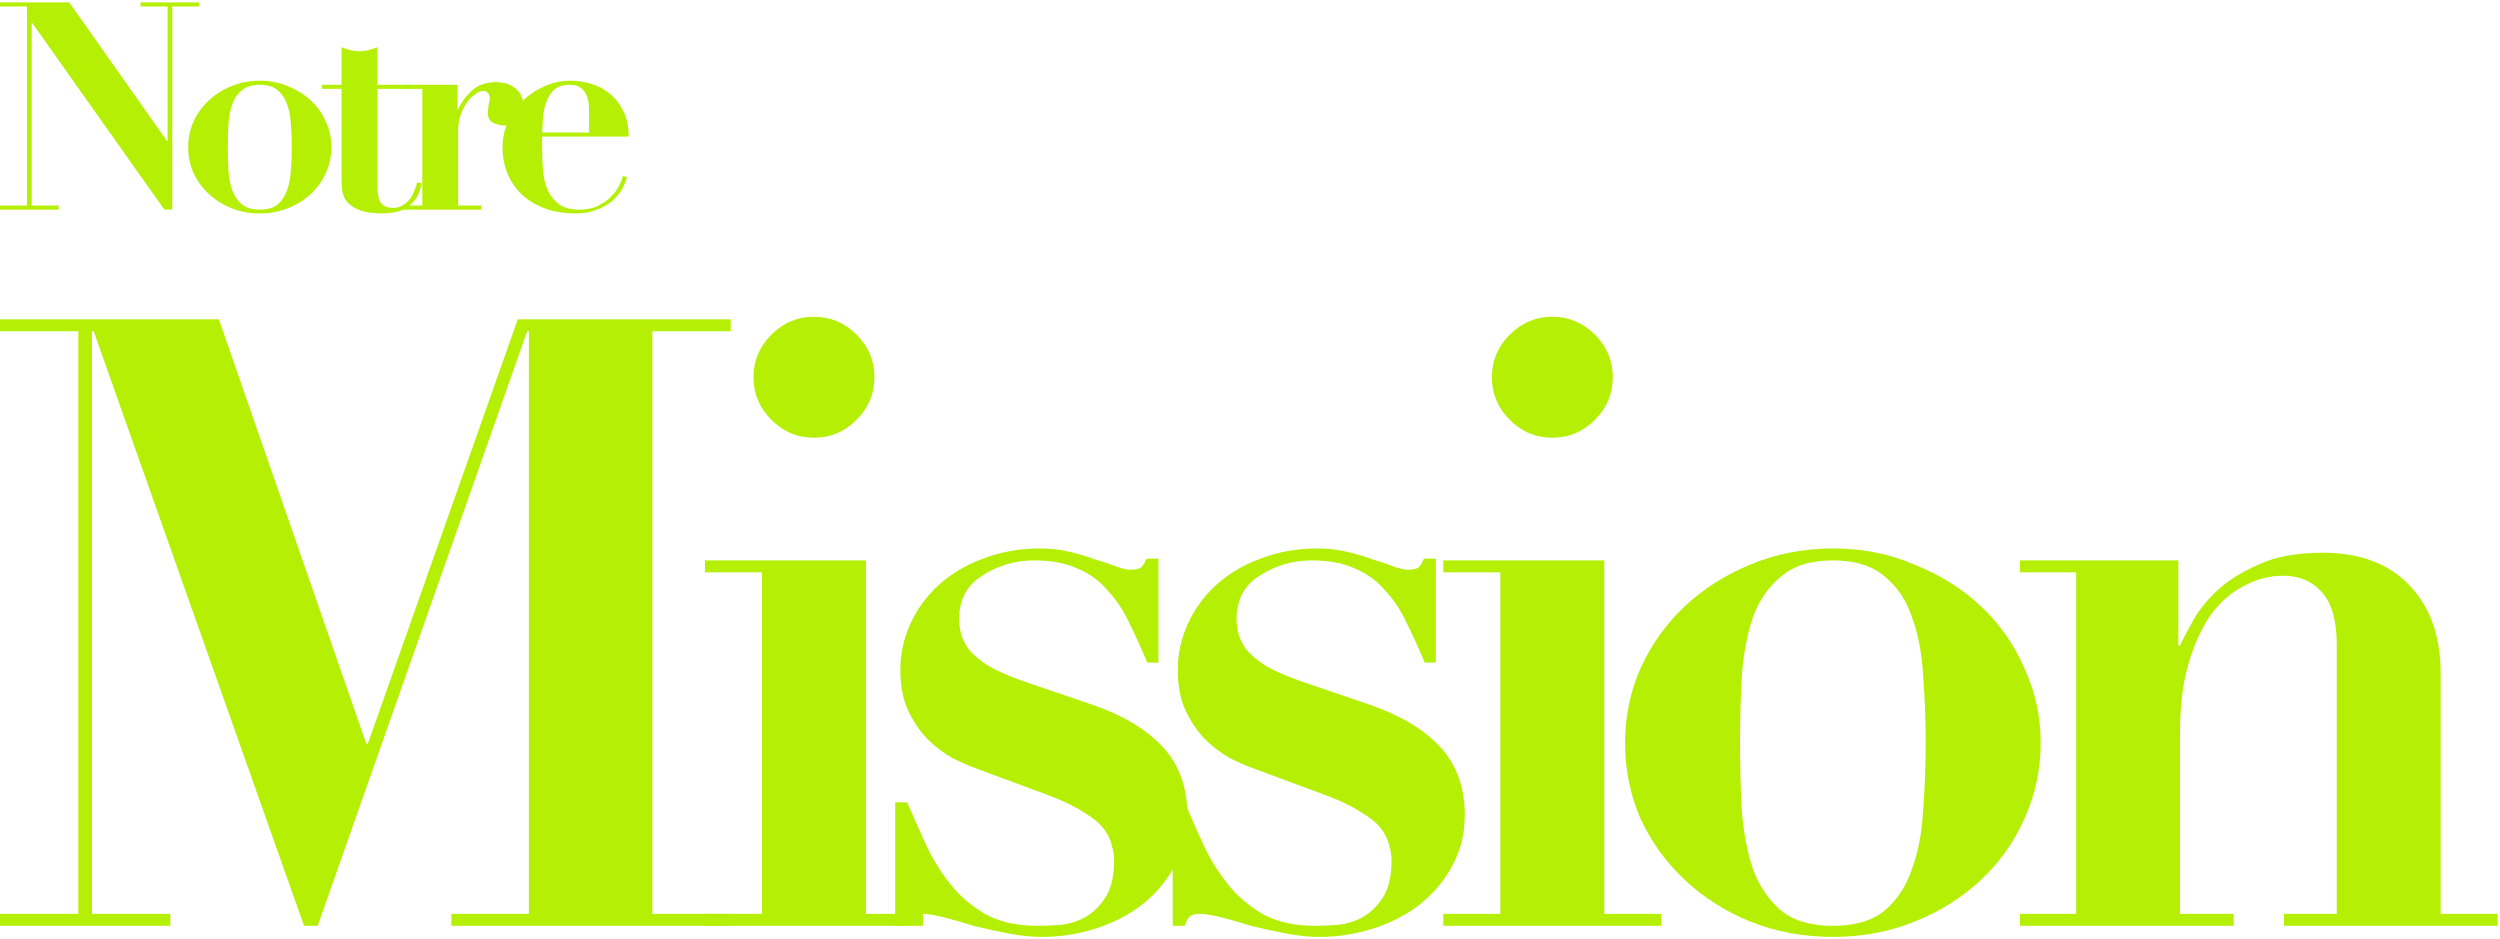
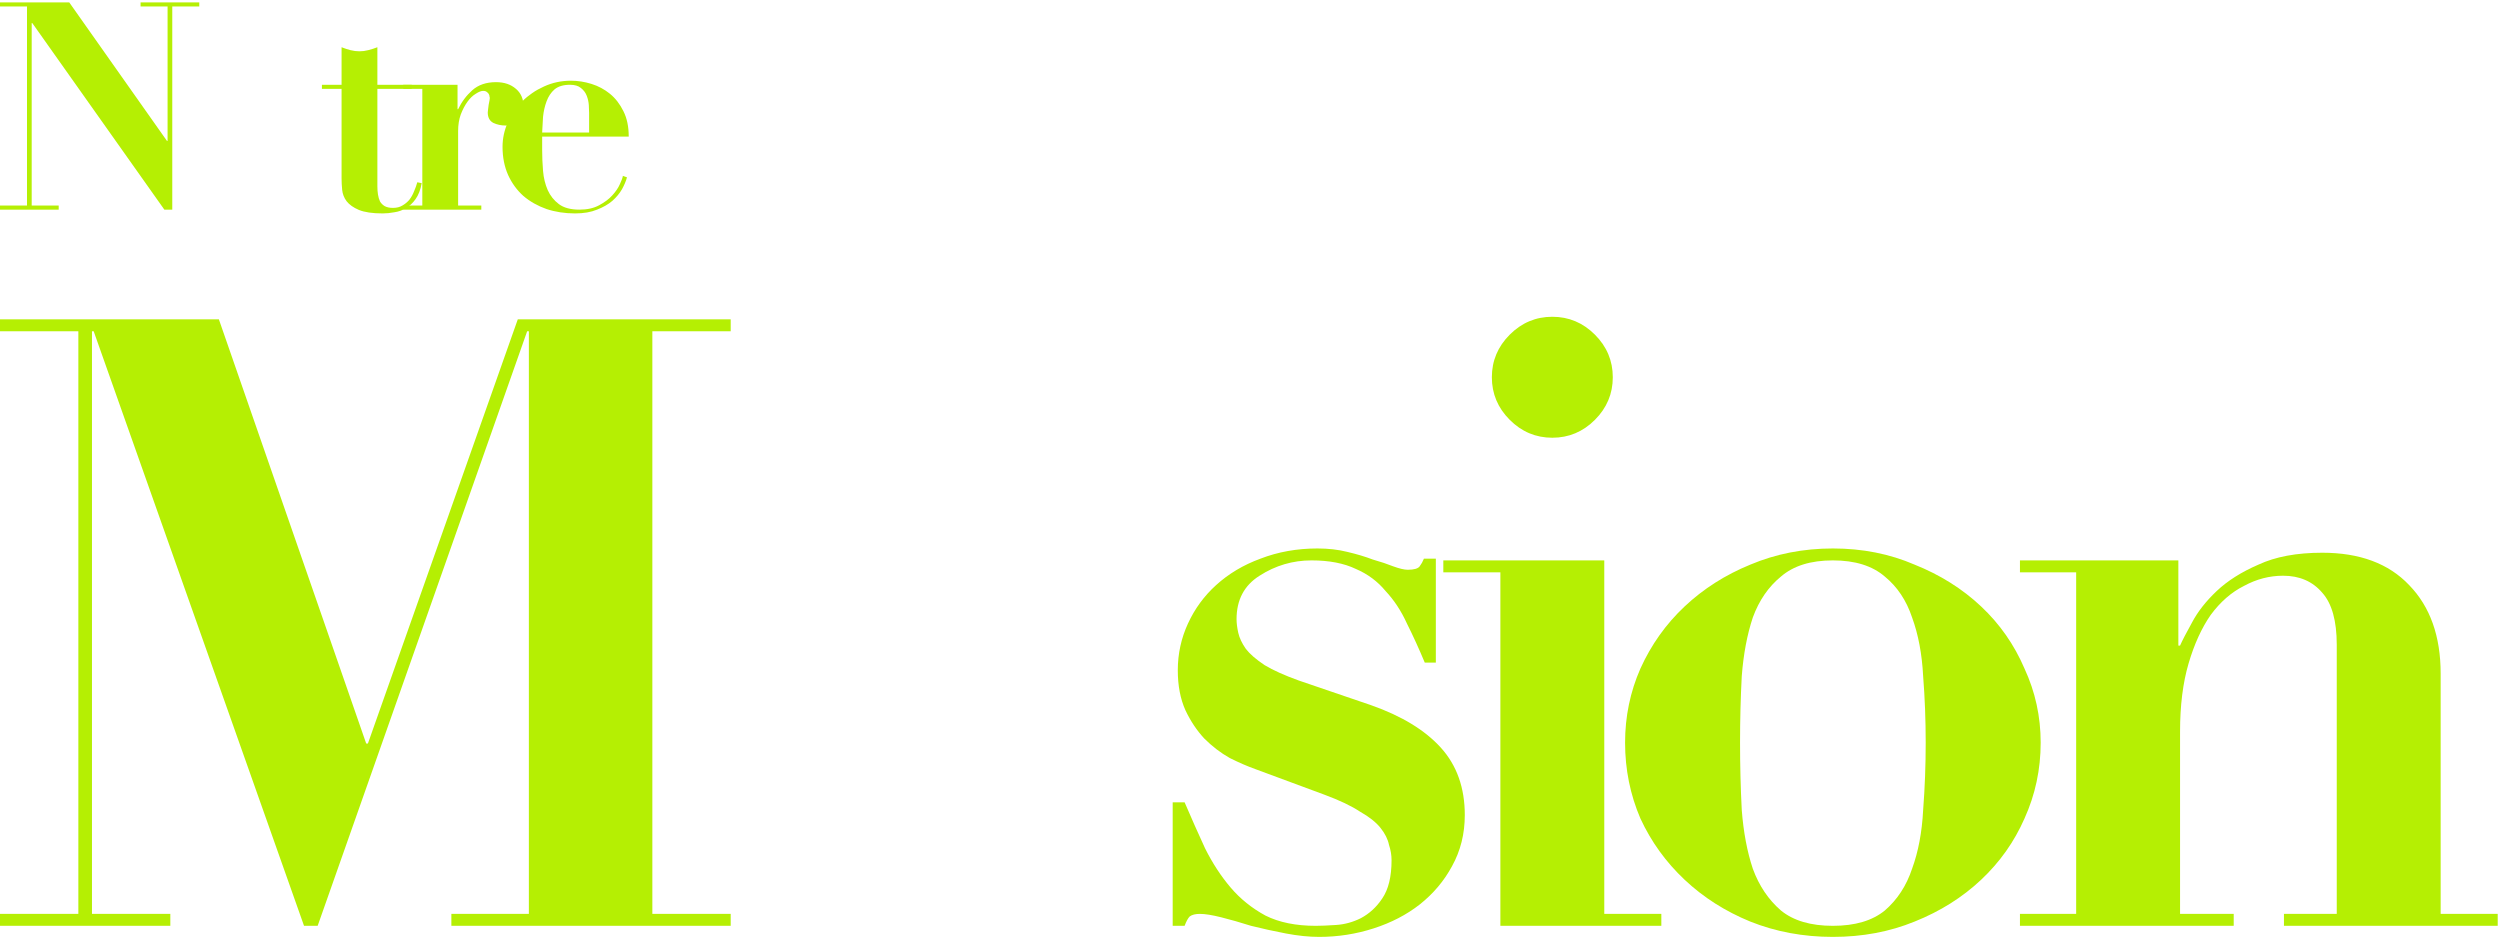
<svg xmlns="http://www.w3.org/2000/svg" width="519" height="195" viewBox="0 0 519 195" fill="none">
  <path d="M0 66.292V68.768H16.265V189.724H0V192.2H35.36V189.724H19.094V68.768H19.448L63.117 192.2H65.946L109.438 68.768H109.792V189.724H93.703V192.2H151.693V189.724H135.427V68.768H151.693V66.292H107.493L76.377 154.357H76.023L45.437 66.292H0Z" fill="#B5EF03" />
-   <path d="M156.428 78.317C156.428 81.736 157.665 84.683 160.14 87.159C162.616 89.635 165.562 90.873 168.98 90.873C172.398 90.873 175.345 89.635 177.82 87.159C180.295 84.683 181.533 81.736 181.533 78.317C181.533 74.898 180.295 71.951 177.82 69.475C175.345 67 172.398 65.762 168.98 65.762C165.562 65.762 162.616 67 160.14 69.475C157.665 71.951 156.428 74.898 156.428 78.317ZM146.35 116.337V118.813H158.196V189.724H146.35V192.2H191.61V189.724H179.765V116.337H146.35Z" fill="#B5EF03" />
-   <path d="M185.852 166.559V192.2H188.327C188.681 191.257 189.034 190.609 189.388 190.255C189.86 189.901 190.567 189.724 191.51 189.724C192.57 189.724 194.044 189.96 195.93 190.432C197.815 190.903 199.878 191.493 202.118 192.2C204.475 192.79 206.891 193.32 209.366 193.792C211.841 194.263 214.14 194.499 216.261 194.499C220.151 194.499 223.923 193.91 227.576 192.731C231.23 191.552 234.413 189.901 237.124 187.779C239.952 185.539 242.192 182.887 243.842 179.822C245.61 176.639 246.494 173.102 246.494 169.211C246.494 163.553 244.844 158.896 241.543 155.241C238.243 151.587 233.411 148.639 227.046 146.399L212.018 141.271C209.072 140.21 206.714 139.149 204.946 138.088C203.178 136.909 201.882 135.789 201.057 134.728C200.232 133.549 199.701 132.429 199.466 131.368C199.23 130.307 199.112 129.364 199.112 128.539C199.112 124.531 200.703 121.524 203.885 119.52C207.186 117.398 210.781 116.337 214.67 116.337C218.324 116.337 221.389 116.927 223.864 118.105C226.339 119.166 228.401 120.699 230.052 122.703C231.82 124.589 233.293 126.829 234.472 129.423C235.768 132.017 237.006 134.728 238.184 137.558H240.483V115.983H238.008C237.772 116.573 237.477 117.103 237.124 117.575C236.77 118.047 235.945 118.282 234.648 118.282C233.941 118.282 232.939 118.047 231.643 117.575C230.464 117.103 229.05 116.632 227.4 116.16C225.867 115.571 224.099 115.04 222.096 114.569C220.21 114.097 218.147 113.861 215.908 113.861C211.665 113.861 207.716 114.569 204.062 115.983C200.526 117.28 197.462 119.108 194.869 121.465C192.394 123.705 190.449 126.358 189.034 129.423C187.62 132.488 186.913 135.73 186.913 139.149C186.913 142.332 187.443 145.103 188.504 147.46C189.565 149.7 190.861 151.646 192.394 153.296C194.044 154.947 195.812 156.302 197.698 157.363C199.583 158.306 201.351 159.073 203.002 159.662L217.322 164.967C220.505 166.146 222.98 167.325 224.748 168.504C226.634 169.565 228.048 170.685 228.991 171.864C229.934 173.043 230.523 174.222 230.759 175.401C231.112 176.462 231.289 177.523 231.289 178.584C231.289 182.003 230.641 184.655 229.344 186.541C228.166 188.31 226.692 189.666 224.924 190.609C223.274 191.434 221.565 191.905 219.797 192.023C218.029 192.141 216.615 192.2 215.554 192.2C211.429 192.2 207.952 191.493 205.123 190.078C202.294 188.546 199.878 186.6 197.874 184.243C195.871 181.885 194.103 179.173 192.57 176.108C191.156 173.043 189.742 169.86 188.327 166.559H185.852Z" fill="#B5EF03" />
  <path d="M243.45 166.559V192.2H245.925C246.278 191.257 246.632 190.609 246.986 190.255C247.457 189.901 248.164 189.724 249.107 189.724C250.168 189.724 251.641 189.96 253.527 190.432C255.413 190.903 257.476 191.493 259.715 192.2C262.072 192.79 264.489 193.32 266.964 193.792C269.439 194.263 271.737 194.499 273.859 194.499C277.748 194.499 281.52 193.91 285.174 192.731C288.828 191.552 292.01 189.901 294.721 187.779C297.55 185.539 299.789 182.887 301.439 179.822C303.207 176.639 304.091 173.102 304.091 169.211C304.091 163.553 302.441 158.896 299.141 155.241C295.841 151.587 291.008 148.639 284.644 146.399L269.616 141.271C266.669 140.21 264.312 139.149 262.544 138.088C260.776 136.909 259.479 135.789 258.654 134.728C257.829 133.549 257.299 132.429 257.063 131.368C256.827 130.307 256.709 129.364 256.709 128.539C256.709 124.531 258.301 121.524 261.483 119.52C264.783 117.398 268.378 116.337 272.268 116.337C275.922 116.337 278.986 116.927 281.461 118.105C283.936 119.166 285.999 120.699 287.649 122.703C289.417 124.589 290.89 126.829 292.069 129.423C293.366 132.017 294.603 134.728 295.782 137.558H298.08V115.983H295.605C295.369 116.573 295.075 117.103 294.721 117.575C294.367 118.047 293.542 118.282 292.246 118.282C291.539 118.282 290.537 118.047 289.24 117.575C288.062 117.103 286.647 116.632 284.997 116.16C283.465 115.571 281.697 115.04 279.693 114.569C277.807 114.097 275.745 113.861 273.505 113.861C269.262 113.861 265.314 114.569 261.66 115.983C258.124 117.28 255.059 119.108 252.466 121.465C249.991 123.705 248.046 126.358 246.632 129.423C245.218 132.488 244.51 135.73 244.51 139.149C244.51 142.332 245.041 145.103 246.102 147.46C247.162 149.7 248.459 151.646 249.991 153.296C251.641 154.947 253.409 156.302 255.295 157.363C257.181 158.306 258.949 159.073 260.599 159.662L274.92 164.967C278.102 166.146 280.577 167.325 282.345 168.504C284.231 169.565 285.645 170.685 286.588 171.864C287.531 173.043 288.121 174.222 288.356 175.401C288.71 176.462 288.887 177.523 288.887 178.584C288.887 182.003 288.238 184.655 286.942 186.541C285.763 188.31 284.29 189.666 282.522 190.609C280.872 191.434 279.163 191.905 277.395 192.023C275.627 192.141 274.212 192.2 273.152 192.2C269.026 192.2 265.549 191.493 262.721 190.078C259.892 188.546 257.476 186.6 255.472 184.243C253.468 181.885 251.7 179.173 250.168 176.108C248.754 173.043 247.339 169.86 245.925 166.559H243.45Z" fill="#B5EF03" />
-   <path d="M309.71 78.317C309.71 81.736 310.948 84.683 313.423 87.159C315.898 89.635 318.845 90.873 322.263 90.873C325.681 90.873 328.628 89.635 331.103 87.159C333.578 84.683 334.816 81.736 334.816 78.317C334.816 74.898 333.578 71.951 331.103 69.475C328.628 67 325.681 65.762 322.263 65.762C318.845 65.762 315.898 67 313.423 69.475C310.948 71.951 309.71 74.898 309.71 78.317ZM299.633 116.337V118.813H311.478V189.724H299.633V192.2H344.893V189.724H333.048V116.337H299.633Z" fill="#B5EF03" />
+   <path d="M309.71 78.317C309.71 81.736 310.948 84.683 313.423 87.159C315.898 89.635 318.845 90.873 322.263 90.873C325.681 90.873 328.628 89.635 331.103 87.159C333.578 84.683 334.816 81.736 334.816 78.317C334.816 74.898 333.578 71.951 331.103 69.475C328.628 67 325.681 65.762 322.263 65.762C318.845 65.762 315.898 67 313.423 69.475C310.948 71.951 309.71 74.898 309.71 78.317ZM299.633 116.337V118.813H311.478V189.724V192.2H344.893V189.724H333.048V116.337H299.633Z" fill="#B5EF03" />
  <path d="M380.505 192.2C375.909 192.2 372.314 191.139 369.721 189.017C367.128 186.777 365.183 183.889 363.886 180.352C362.708 176.815 361.942 172.748 361.588 168.15C361.352 163.553 361.234 158.896 361.234 154.18C361.234 149.465 361.352 144.867 361.588 140.387C361.942 135.789 362.708 131.722 363.886 128.185C365.183 124.648 367.128 121.819 369.721 119.697C372.314 117.457 375.909 116.337 380.505 116.337C385.102 116.337 388.697 117.457 391.29 119.697C393.883 121.819 395.769 124.648 396.948 128.185C398.244 131.722 399.01 135.789 399.246 140.387C399.6 144.867 399.776 149.465 399.776 154.18C399.776 158.896 399.6 163.553 399.246 168.15C399.01 172.748 398.244 176.815 396.948 180.352C395.769 183.889 393.883 186.777 391.29 189.017C388.697 191.139 385.102 192.2 380.505 192.2ZM380.505 113.861C374.376 113.861 368.66 114.981 363.356 117.221C358.17 119.343 353.632 122.232 349.743 125.886C345.853 129.541 342.788 133.844 340.549 138.795C338.427 143.629 337.367 148.757 337.367 154.18C337.367 159.721 338.427 164.967 340.549 169.919C342.788 174.752 345.853 178.996 349.743 182.651C353.632 186.306 358.17 189.194 363.356 191.316C368.66 193.438 374.376 194.499 380.505 194.499C386.634 194.499 392.292 193.438 397.478 191.316C402.782 189.194 407.379 186.306 411.268 182.651C415.158 178.996 418.163 174.752 420.285 169.919C422.524 164.967 423.644 159.721 423.644 154.18C423.644 148.757 422.524 143.629 420.285 138.795C418.163 133.844 415.158 129.541 411.268 125.886C407.379 122.232 402.782 119.343 397.478 117.221C392.292 114.981 386.634 113.861 380.505 113.861Z" fill="#B5EF03" />
  <path d="M419.342 189.724V192.2H463.718V189.724H452.58V151.881C452.58 146.458 453.169 141.743 454.348 137.734C455.526 133.726 457.059 130.366 458.944 127.655C460.948 124.943 463.246 122.939 465.84 121.642C468.433 120.228 471.143 119.52 473.972 119.52C477.39 119.52 480.101 120.699 482.105 123.057C484.109 125.297 485.11 128.893 485.11 133.844V189.724H474.149V192.2H518.525V189.724H506.68V139.856C506.68 132.076 504.499 125.945 500.138 121.465C495.895 116.986 489.884 114.746 482.105 114.746C476.801 114.746 472.381 115.571 468.845 117.221C465.309 118.754 462.421 120.581 460.182 122.703C457.943 124.825 456.233 127.006 455.055 129.246C453.876 131.368 453.051 132.96 452.58 134.021H452.226V116.337H419.342V118.813H431.01V189.724H419.342Z" fill="#B5EF03" />
  <path d="M0 0.5V1.346H5.605V42.675H0V43.521H12.185V42.675H6.58V4.79H6.702L34.119 43.521H35.764V1.346H41.369V0.5H29.184V1.346H34.789V29.261H34.667L14.379 0.5H0Z" fill="#B5EF03" />
-   <path d="M53.933 43.521C52.349 43.521 51.11 43.158 50.217 42.433C49.323 41.668 48.653 40.681 48.206 39.473C47.8 38.264 47.536 36.874 47.414 35.303C47.333 33.733 47.292 32.141 47.292 30.53C47.292 28.919 47.333 27.348 47.414 25.817C47.536 24.246 47.8 22.856 48.206 21.648C48.653 20.439 49.323 19.473 50.217 18.748C51.11 17.982 52.349 17.6 53.933 17.6C55.517 17.6 56.756 17.982 57.65 18.748C58.543 19.473 59.193 20.439 59.599 21.648C60.046 22.856 60.31 24.246 60.391 25.817C60.513 27.348 60.574 28.919 60.574 30.53C60.574 32.141 60.513 33.733 60.391 35.303C60.31 36.874 60.046 38.264 59.599 39.473C59.193 40.681 58.543 41.668 57.65 42.433C56.756 43.158 55.517 43.521 53.933 43.521ZM53.933 16.754C51.821 16.754 49.851 17.136 48.023 17.902C46.236 18.627 44.672 19.614 43.332 20.862C41.992 22.111 40.935 23.581 40.164 25.273C39.432 26.925 39.067 28.677 39.067 30.53C39.067 32.423 39.432 34.216 40.164 35.908C40.935 37.559 41.992 39.009 43.332 40.258C44.672 41.507 46.236 42.494 48.023 43.219C49.851 43.944 51.821 44.306 53.933 44.306C56.045 44.306 57.995 43.944 59.782 43.219C61.61 42.494 63.194 41.507 64.534 40.258C65.875 39.009 66.911 37.559 67.642 35.908C68.413 34.216 68.799 32.423 68.799 30.53C68.799 28.677 68.413 26.925 67.642 25.273C66.911 23.581 65.875 22.111 64.534 20.862C63.194 19.614 61.61 18.627 59.782 17.902C57.995 17.136 56.045 16.754 53.933 16.754Z" fill="#B5EF03" />
  <path d="M70.911 9.805V17.6H66.829V18.445H70.911V37.056C70.911 37.781 70.952 38.566 71.033 39.412C71.114 40.258 71.419 41.044 71.947 41.769C72.516 42.494 73.369 43.098 74.506 43.581C75.684 44.065 77.329 44.306 79.441 44.306C80.213 44.306 81.025 44.226 81.878 44.065C82.731 43.944 83.523 43.662 84.254 43.219C85.026 42.776 85.696 42.151 86.265 41.346C86.874 40.5 87.301 39.392 87.544 38.023L86.63 37.841C86.468 38.445 86.245 39.07 85.96 39.714C85.716 40.359 85.392 40.943 84.985 41.467C84.579 41.95 84.092 42.353 83.523 42.675C82.995 42.997 82.345 43.158 81.573 43.158C80.883 43.158 80.314 43.038 79.868 42.796C79.461 42.554 79.136 42.232 78.893 41.829C78.69 41.386 78.547 40.903 78.466 40.379C78.385 39.855 78.344 39.291 78.344 38.687V18.445H85.473V17.6H78.344V9.805C77.735 10.047 77.106 10.248 76.456 10.409C75.846 10.57 75.237 10.651 74.628 10.651C74.019 10.651 73.389 10.57 72.739 10.409C72.13 10.248 71.52 10.047 70.911 9.805Z" fill="#B5EF03" />
  <path d="M83.713 17.6V18.445H87.673V42.675H83.713V43.521H99.92V42.675H95.106V27.207C95.106 25.918 95.289 24.77 95.655 23.763C96.061 22.715 96.528 21.829 97.056 21.104C97.584 20.379 98.153 19.835 98.762 19.473C99.371 19.07 99.879 18.869 100.285 18.869C100.651 18.869 100.915 18.949 101.077 19.11C101.28 19.231 101.422 19.392 101.504 19.594C101.585 19.755 101.626 19.916 101.626 20.077C101.666 20.238 101.686 20.319 101.686 20.319C101.686 20.359 101.666 20.52 101.626 20.802C101.585 21.084 101.524 21.406 101.443 21.769C101.402 22.091 101.362 22.413 101.321 22.735C101.28 23.017 101.26 23.219 101.26 23.34C101.26 24.387 101.646 25.112 102.418 25.515C103.189 25.878 104.042 26.059 104.977 26.059C106.276 26.059 107.211 25.716 107.779 25.032C108.388 24.347 108.693 23.4 108.693 22.192C108.693 20.581 108.165 19.332 107.109 18.445C106.053 17.519 104.672 17.056 102.966 17.056C100.935 17.056 99.29 17.62 98.031 18.748C96.812 19.835 95.838 21.144 95.106 22.675H94.984V17.6H83.713Z" fill="#B5EF03" />
  <path d="M122.3 27.509H112.552C112.593 26.462 112.653 25.374 112.735 24.246C112.857 23.078 113.1 22.011 113.466 21.044C113.831 20.037 114.38 19.211 115.111 18.566C115.883 17.922 116.959 17.6 118.34 17.6C119.315 17.6 120.066 17.821 120.594 18.264C121.163 18.707 121.569 19.251 121.813 19.896C122.057 20.54 122.199 21.185 122.239 21.829C122.28 22.474 122.3 23.017 122.3 23.461V27.509ZM112.552 28.355H130.525C130.525 26.3 130.16 24.548 129.429 23.098C128.698 21.608 127.763 20.399 126.626 19.473C125.489 18.546 124.209 17.861 122.788 17.418C121.366 16.975 119.944 16.754 118.523 16.754C116.532 16.754 114.664 17.157 112.917 17.962C111.212 18.727 109.709 19.755 108.409 21.044C107.15 22.292 106.155 23.743 105.423 25.394C104.692 27.046 104.327 28.738 104.327 30.47C104.327 32.645 104.713 34.599 105.484 36.331C106.256 38.023 107.312 39.473 108.653 40.681C110.034 41.849 111.638 42.756 113.466 43.4C115.294 44.004 117.264 44.306 119.376 44.306C121.163 44.306 122.686 44.045 123.945 43.521C125.204 43.038 126.26 42.433 127.113 41.708C127.966 40.943 128.637 40.137 129.124 39.291C129.611 38.405 129.957 37.579 130.16 36.814L129.307 36.512C129.266 36.874 129.063 37.438 128.698 38.204C128.373 38.969 127.845 39.755 127.113 40.56C126.423 41.326 125.509 42.01 124.372 42.615C123.275 43.219 121.914 43.521 120.29 43.521C118.462 43.521 117.04 43.138 116.025 42.373C115.009 41.608 114.238 40.641 113.71 39.473C113.182 38.264 112.857 36.935 112.735 35.485C112.613 33.994 112.552 32.524 112.552 31.074V28.355Z" fill="#B5EF03" />
</svg>